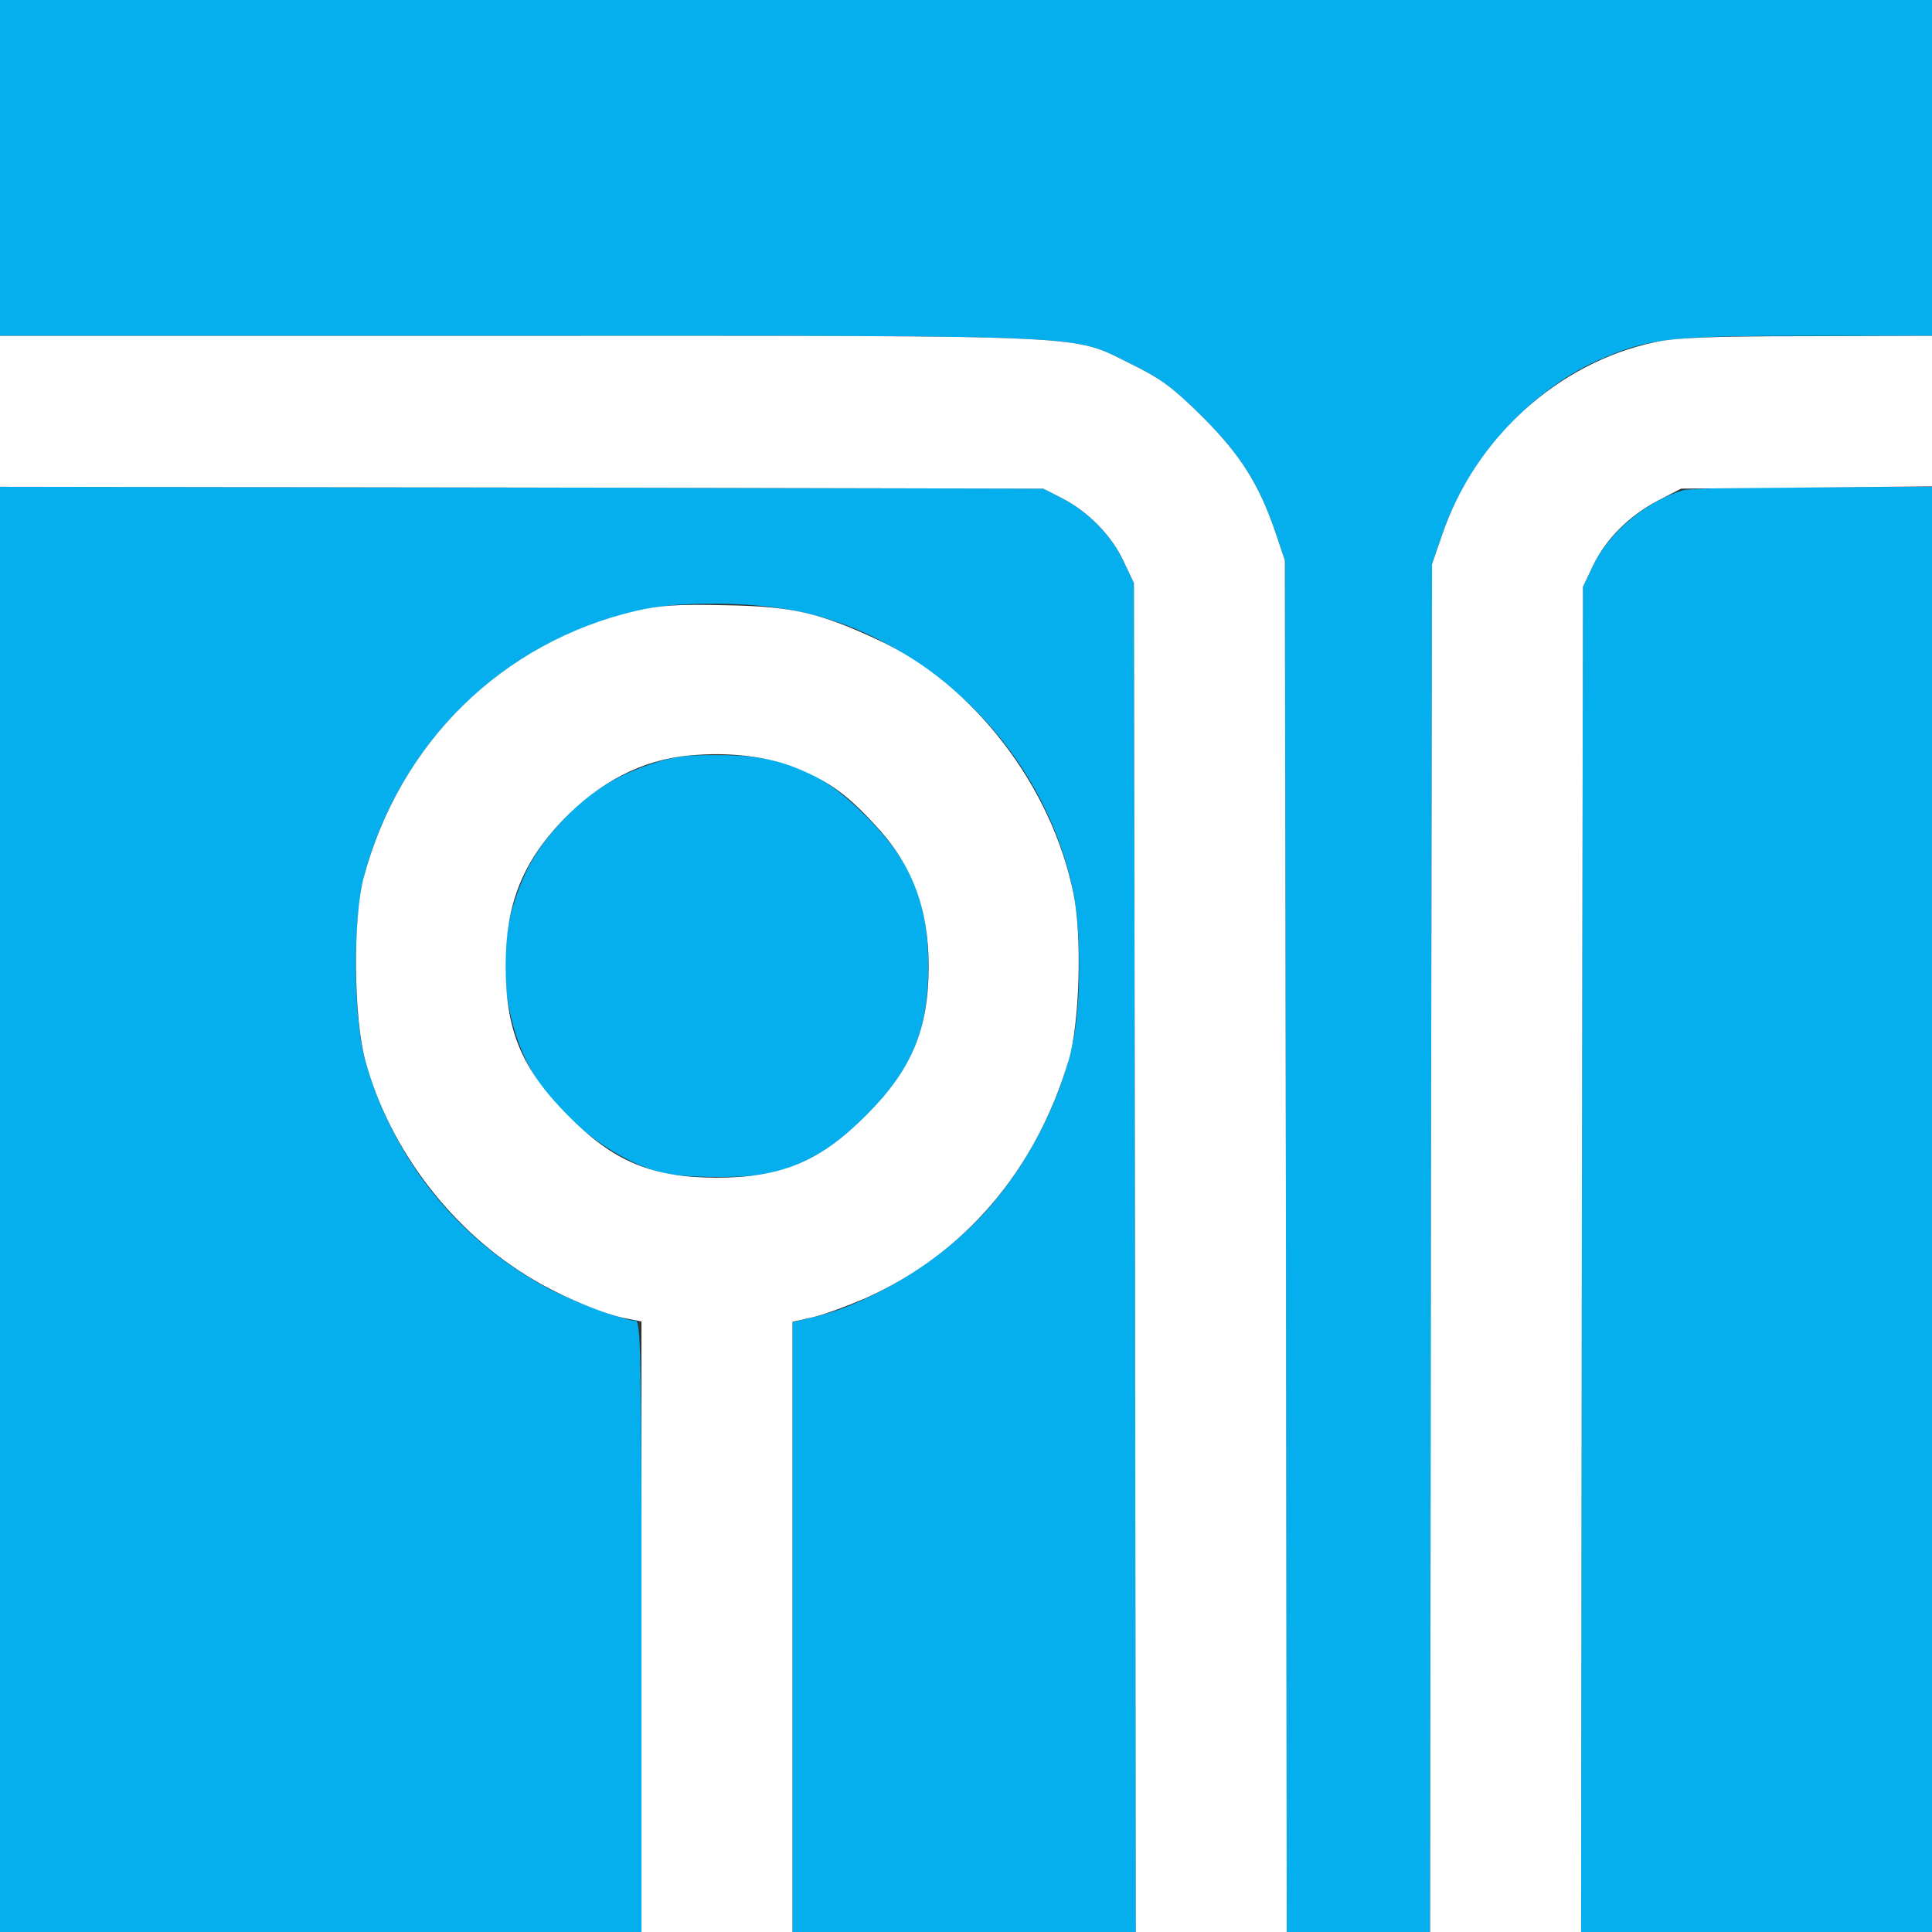
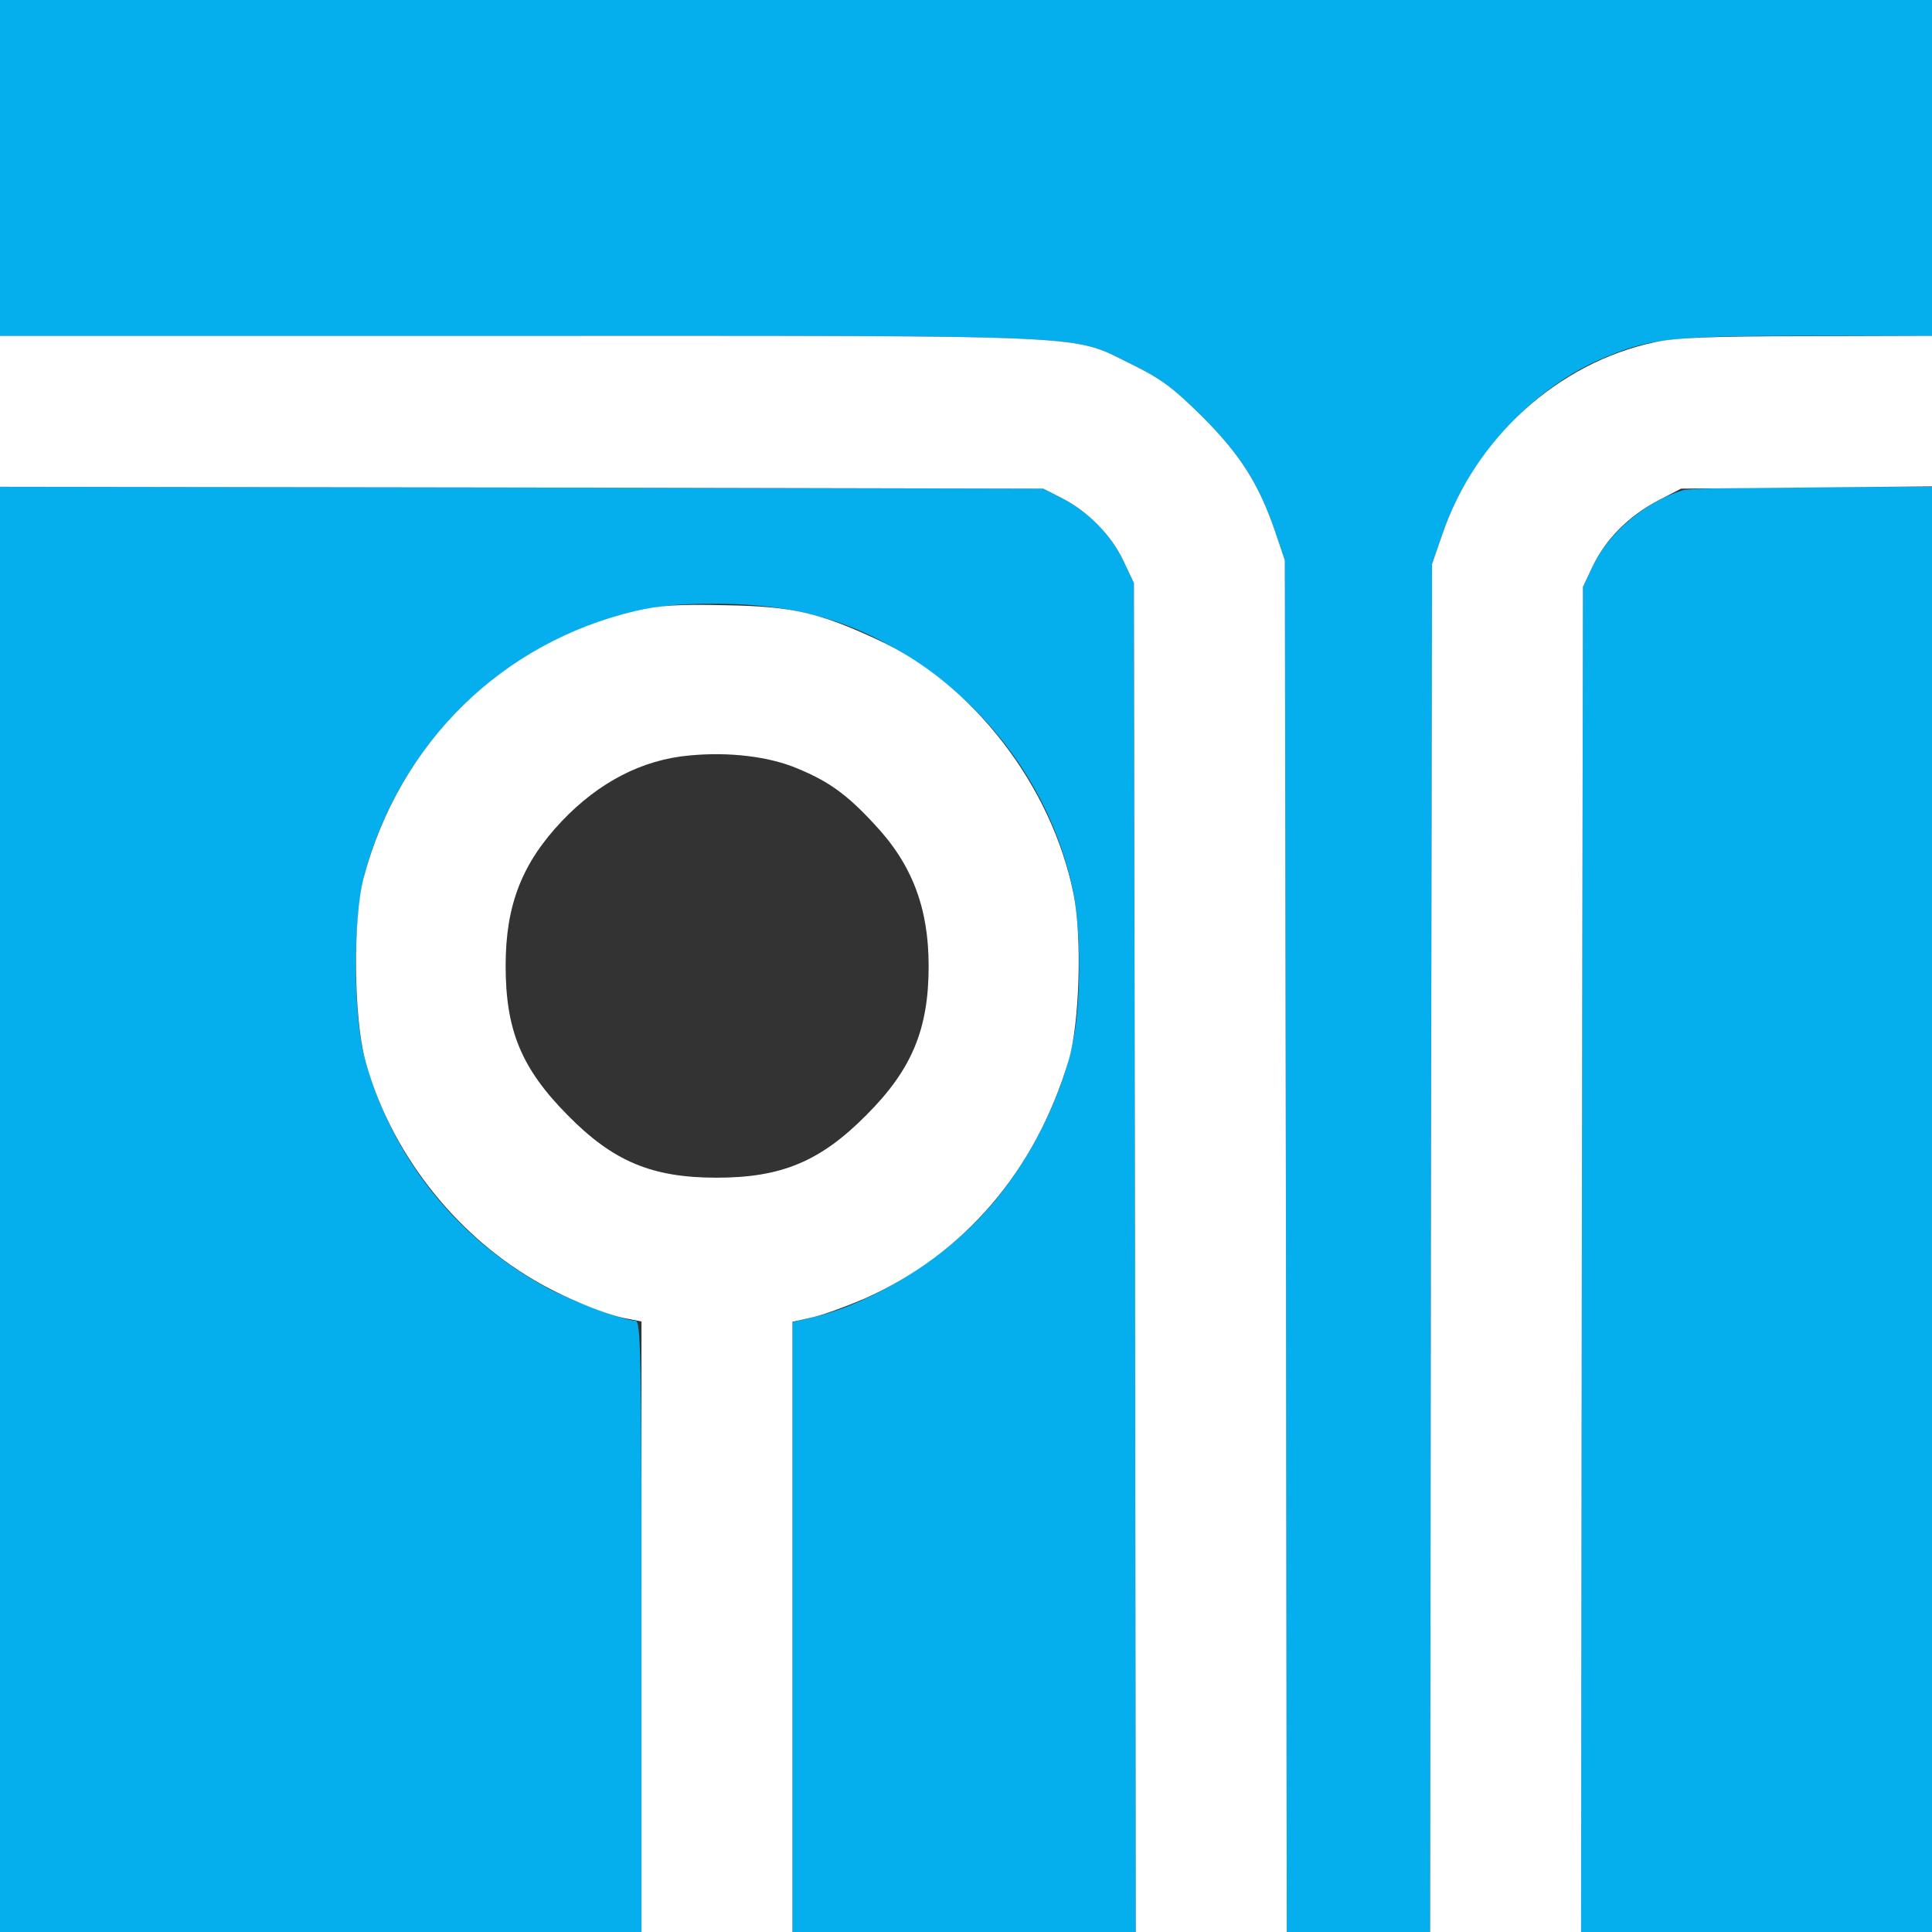
<svg xmlns="http://www.w3.org/2000/svg" version="1.0" width="512pt" height="512pt" viewBox="0 0 512 512" preserveAspectRatio="xMidYMid meet">
  <rect x="0" y="0" width="512" height="512" fill="#333333" stroke="none" />
  <g transform="translate(0,512) scale(0.1,-0.1)" fill="#05AFEE" stroke="none">
    <path d="M0 4675 l0 -445 1383 0 c1552 0 1453 4 1617 -76 79 -39 109 -62 186 -138 100 -100 150 -178 193 -304 l26 -77 3 -1818 2 -1817 190 0 190 0 2 1813 3 1812 27 78 c67 198 231 381 413 462 132 58 188 65 553 65 l332 0 0 445 0 445 -2560 0 -2560 0 0 -445z" />
    <path d="M0 1915 l0 -1915 850 0 850 0 0 810 c0 732 -2 810 -16 810 -29 0 -169 52 -234 87 -241 131 -411 345 -483 607 -32 118 -32 374 0 492 94 342 360 605 699 689 80 20 124 25 229 25 233 0 402 -55 580 -187 189 -140 322 -348 369 -575 21 -101 21 -295 0 -396 -32 -158 -123 -334 -236 -457 -112 -123 -291 -234 -438 -272 l-70 -17 0 -808 0 -808 455 0 455 0 -2 1787 -3 1788 -27 57 c-31 68 -95 133 -164 168 l-49 25 -1382 3 -1383 2 0 -1915z" />
    <path d="M4460 3821 c-100 -31 -196 -112 -239 -201 l-26 -55 -3 -1782 -2 -1783 465 0 465 0 0 1915 0 1915 -317 -1 c-175 0 -329 -4 -343 -8z" />
-     <path d="M1722 3094 c-93 -31 -163 -76 -228 -145 -68 -73 -99 -124 -129 -213 -52 -154 -27 -350 61 -482 75 -113 216 -216 334 -243 58 -13 222 -14 280 0 93 21 172 68 256 153 122 123 164 225 164 396 0 172 -43 274 -164 396 -124 124 -221 164 -401 163 -80 0 -114 -4 -173 -25z" />
  </g>
  <g transform="translate(0,512) scale(0.1,-0.1)" fill="#fff" stroke="none">
    <path d="M0 4030 l0 -200 1383 -2 1382 -3 49 -25 c69 -35 133 -100 164 -168 l27 -57 3 -1788 2 -1787 200 0 200 0 -2 1818 -3 1817 -26 77 c-43 126 -93 204 -193 304 -77 76 -107 99 -186 138 -164 80 -65 76 -1617 76 l-1383 0 0 -200z" />
    <path d="M4385 4213 c-256 -54 -476 -254 -563 -510 l-27 -78 -3 -1813 -2 -1812 200 0 200 0 2 1783 3 1782 26 55 c35 72 95 132 172 173 l62 32 333 3 332 3 0 200 0 199 -332 -1 c-256 0 -349 -4 -403 -16z" />
    <path d="M1685 3501 c-354 -83 -625 -348 -721 -706 -29 -109 -27 -370 4 -485 65 -239 232 -456 447 -582 75 -45 191 -93 249 -103 l36 -7 0 -809 0 -809 200 0 200 0 0 808 0 809 53 12 c28 6 90 29 137 49 265 118 454 338 542 632 29 96 36 328 13 441 -58 287 -266 557 -520 674 -153 71 -225 88 -400 91 -130 3 -175 0 -240 -15z m427 -417 c85 -35 133 -70 205 -148 100 -106 144 -222 144 -376 0 -167 -44 -274 -165 -395 -122 -123 -225 -166 -397 -166 -171 0 -274 43 -394 165 -123 124 -165 225 -165 397 0 160 43 271 149 383 98 103 213 163 339 174 105 10 210 -3 284 -34z" />
  </g>
</svg>